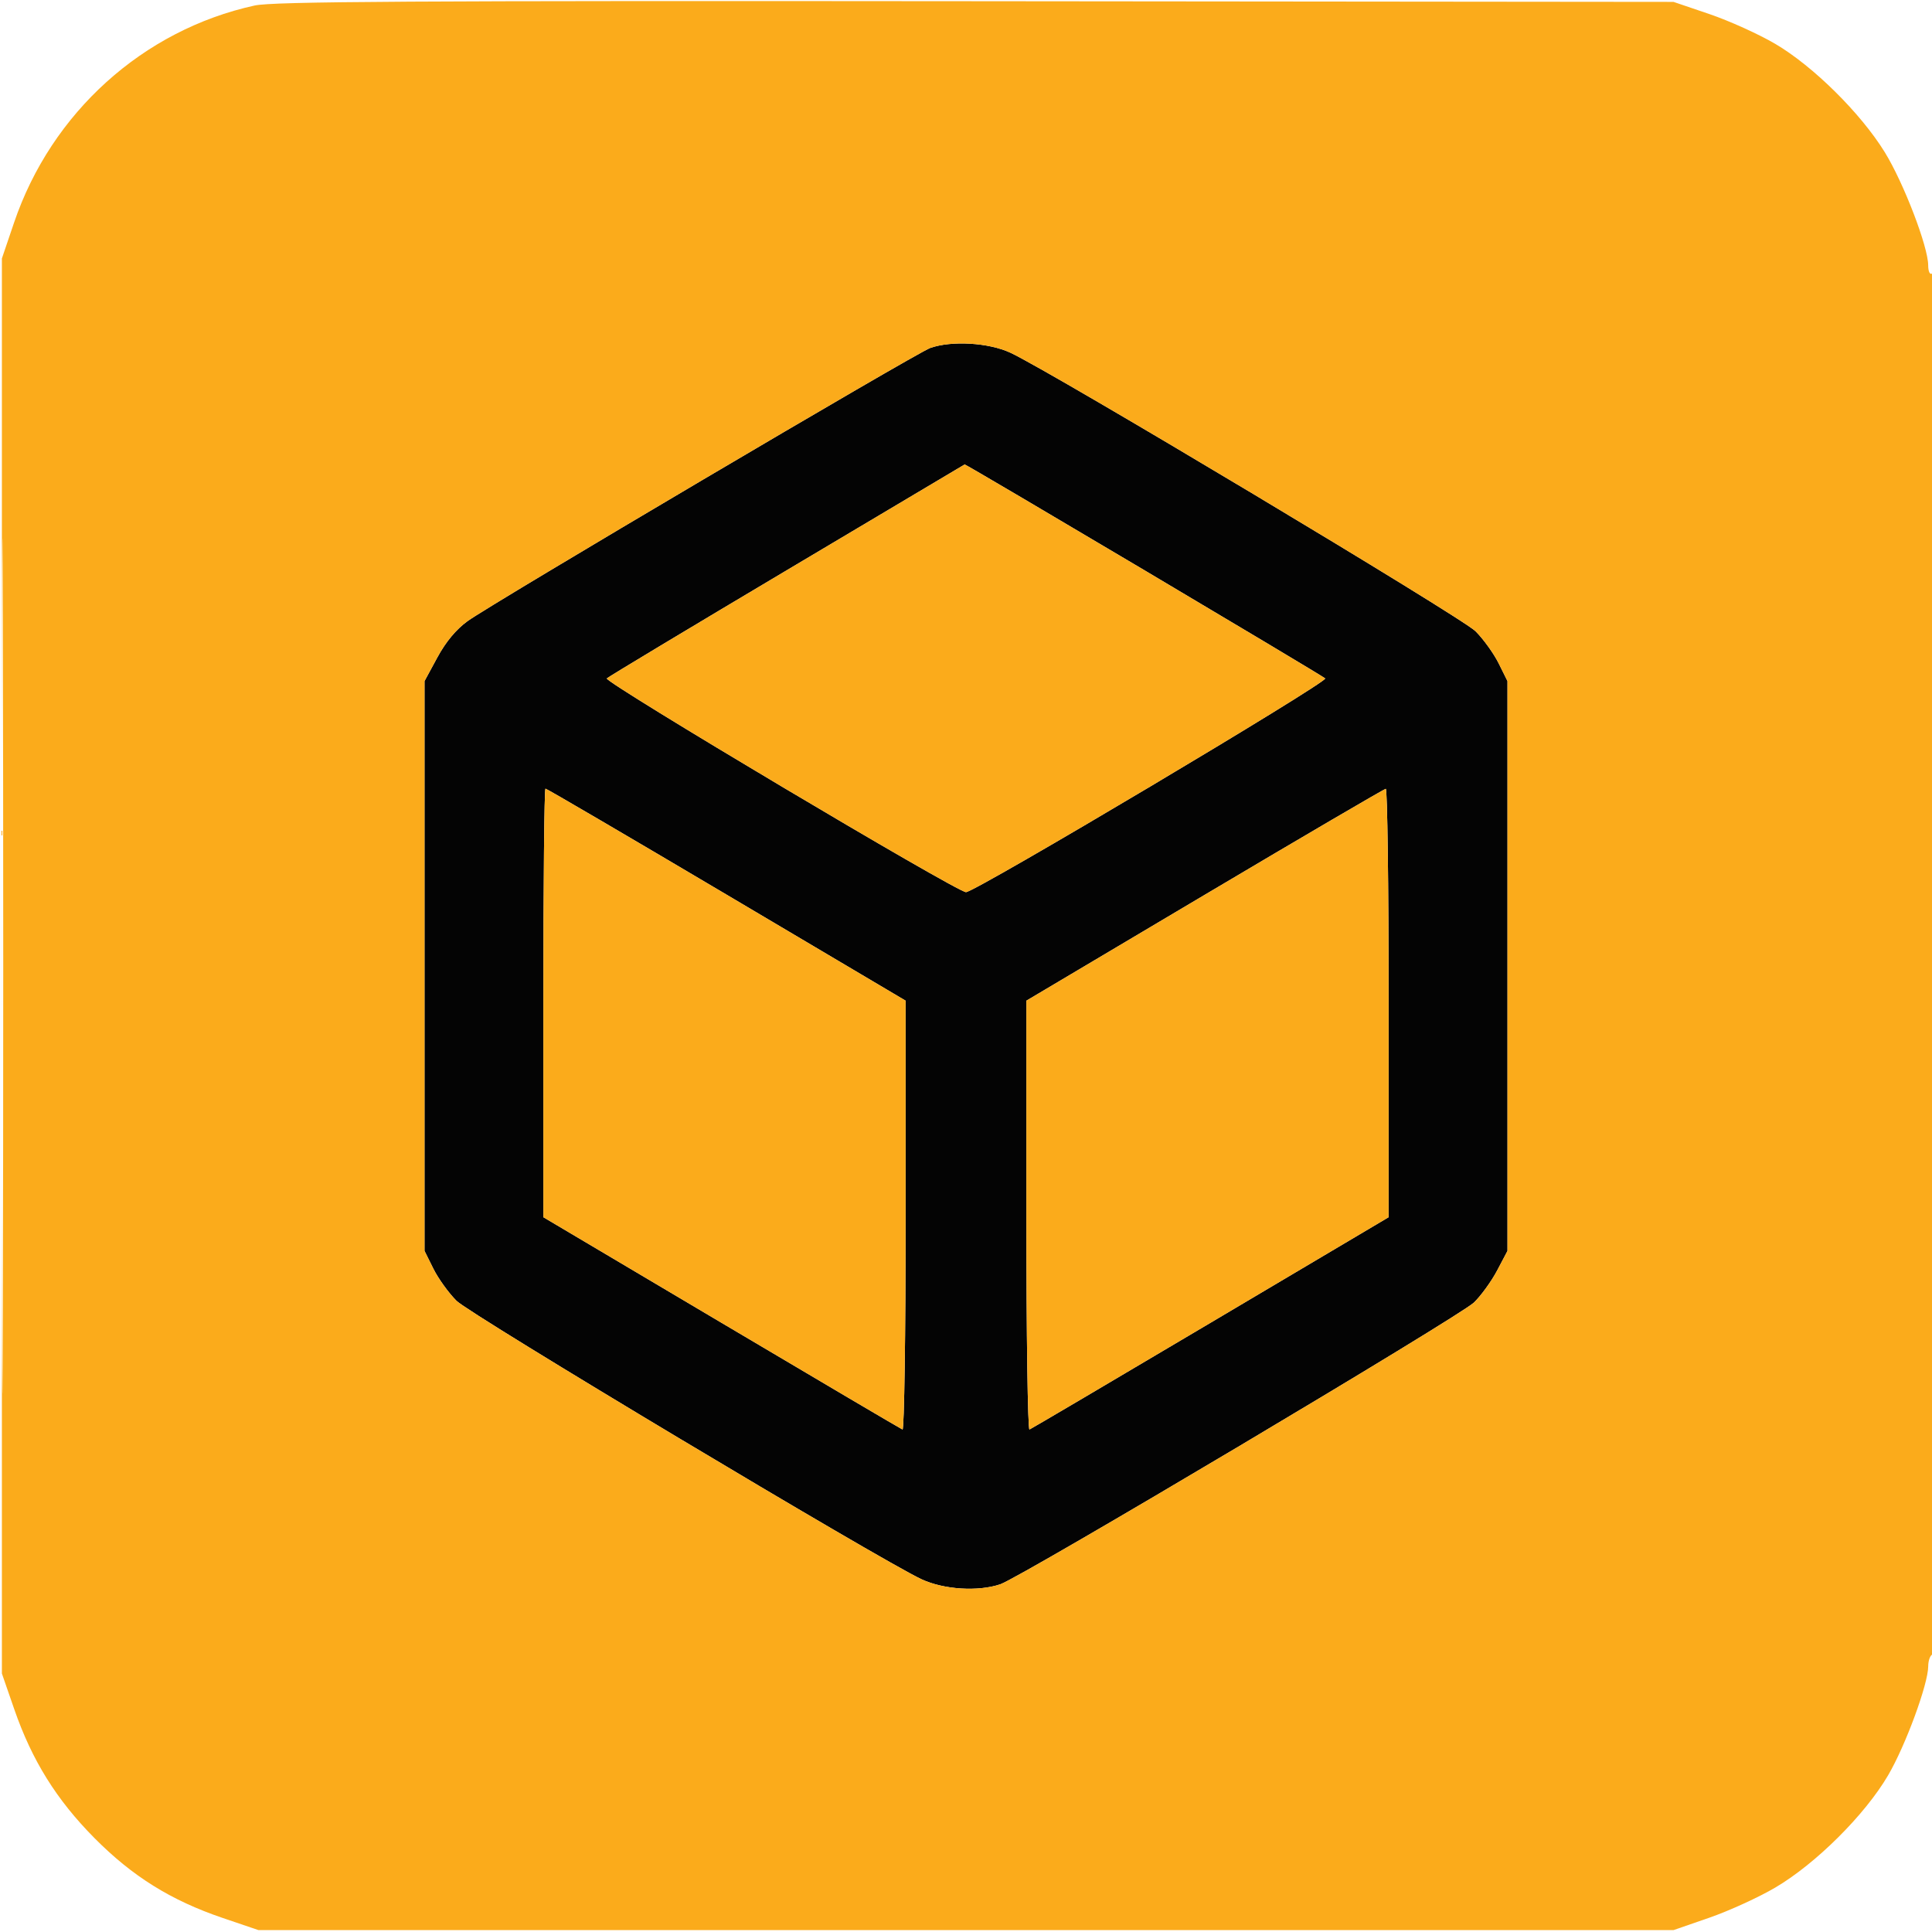
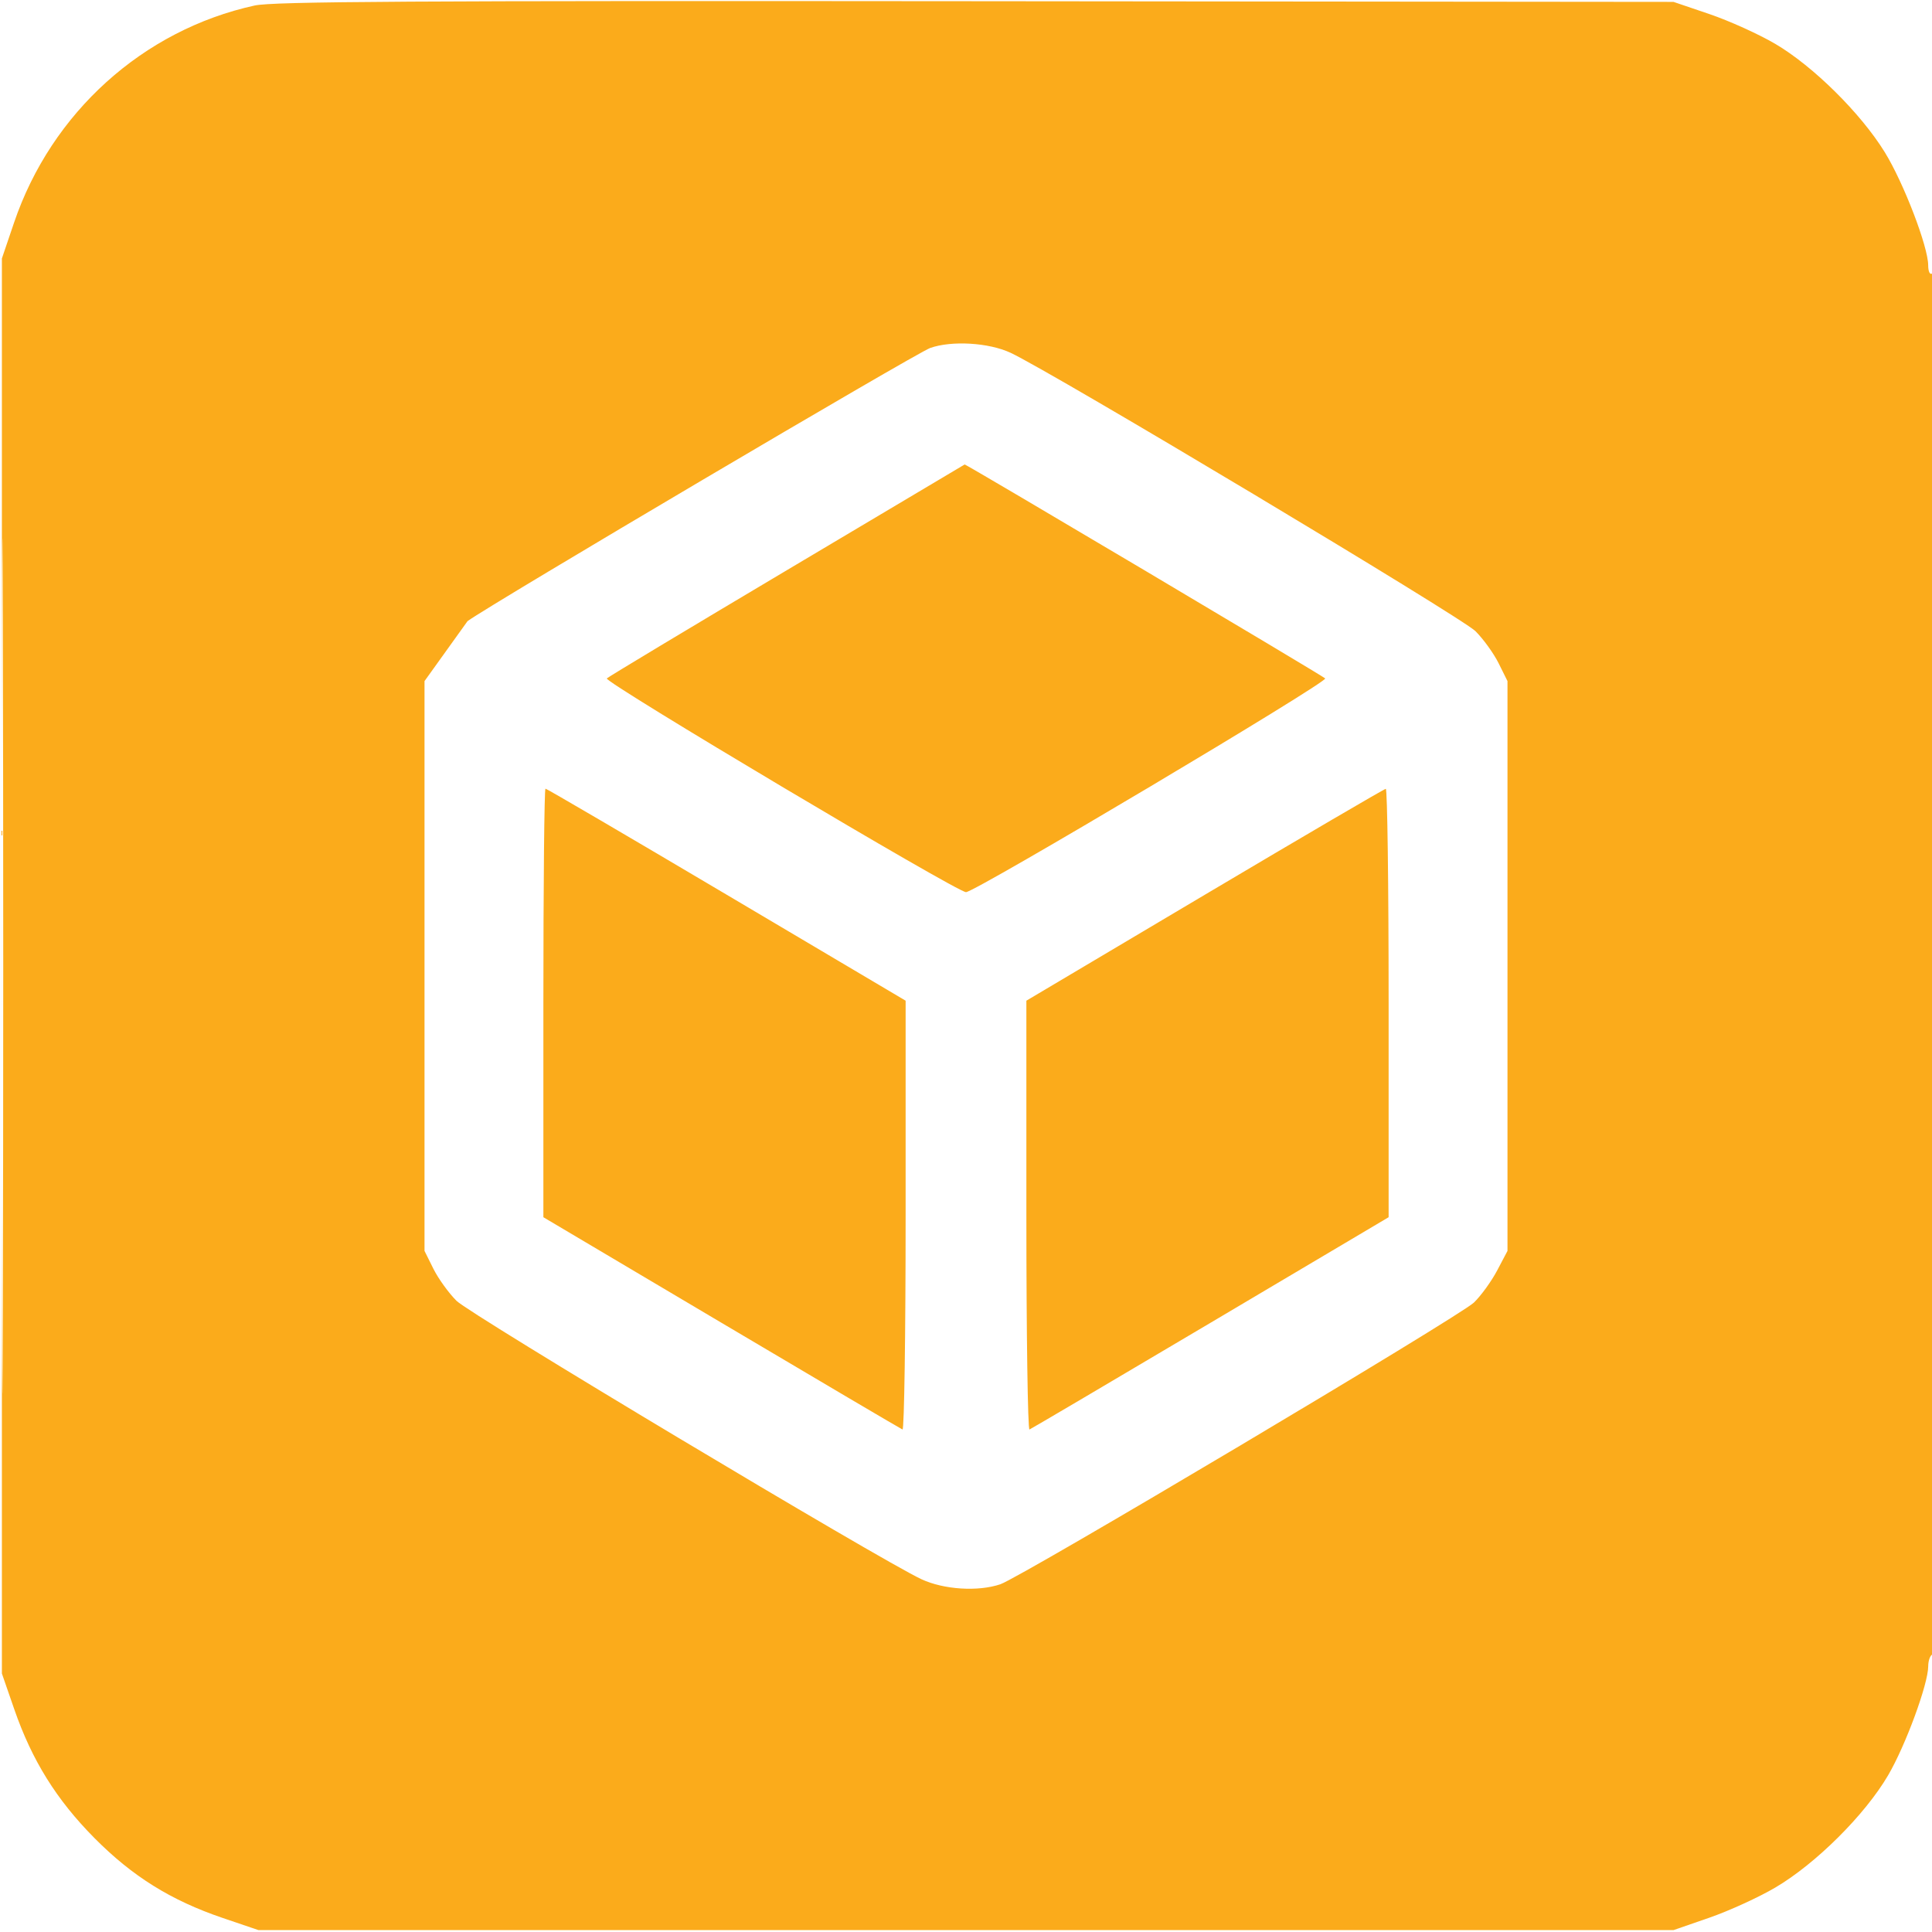
<svg xmlns="http://www.w3.org/2000/svg" width="512" height="512" viewBox="0 0 512 512" version="1.1">
-   <path d="M 246.500 92.222 C 242.812 93.530, 130.293 159.964, 123.904 164.605 C 120.863 166.814, 118.157 170.068, 115.904 174.222 L 112.500 180.500 112.500 256 L 112.500 331.500 114.853 336.236 C 116.148 338.841, 118.908 342.666, 120.988 344.736 C 124.668 348.400, 233.243 413.412, 244.203 418.515 C 250.115 421.267, 259.206 421.846, 265.101 419.847 C 270.587 417.987, 386.862 348.821, 390.611 345.187 C 392.491 343.366, 395.261 339.541, 396.765 336.687 L 399.500 331.500 399.500 256 L 399.500 180.500 397.147 175.764 C 395.852 173.159, 393.092 169.334, 391.012 167.264 C 387.332 163.600, 278.757 98.588, 267.797 93.485 C 262.006 90.789, 252.181 90.207, 246.500 92.222 M 208.544 151.096 C 182.718 166.450, 161.239 179.361, 160.813 179.787 C 159.919 180.681, 253.604 236.429, 256 236.429 C 258.393 236.429, 352.081 180.681, 351.189 179.789 C 350.401 179.001, 255.908 122.926, 255.645 123.090 C 255.565 123.140, 234.370 135.743, 208.544 151.096 M 144 265.788 L 144 322.576 191.176 350.538 C 217.123 365.917, 238.723 378.650, 239.176 378.833 C 239.629 379.017, 240 353.522, 240 322.179 L 240 265.192 192.556 237.096 C 166.462 221.643, 144.862 209, 144.556 209 C 144.250 209, 144 234.555, 144 265.788 M 319.250 237.145 L 272 265.193 272 322.180 C 272 353.523, 272.371 379.017, 272.824 378.833 C 273.277 378.650, 294.877 365.917, 320.824 350.538 L 368 322.576 368 265.788 C 368 234.555, 367.663 209.022, 367.250 209.048 C 366.837 209.075, 345.238 221.719, 319.250 237.145" stroke="none" fill="#040404" fill-rule="evenodd" />
-   <path d="M 67.486 1.461 C 37.895 7.943, 13.629 29.842, 3.726 59 L 0.500 68.500 0.500 256 L 0.500 443.500 3.792 453 C 8.477 466.522, 14.955 476.930, 25 487.075 C 35.071 497.247, 45.289 503.617, 59 508.274 L 68.500 511.500 256 511.500 L 443.500 511.500 453 508.208 C 458.225 506.398, 466.098 502.798, 470.495 500.208 C 481.216 493.895, 494.217 480.959, 500.354 470.500 C 504.992 462.594, 511 446.256, 511 441.547 C 511 440.211, 511.450 438.840, 512 438.500 C 512.661 438.092, 513 375.803, 513 254.882 C 513 133.137, 512.665 72.089, 512 72.500 C 511.425 72.856, 510.996 71.925, 510.991 70.309 C 510.975 65.362, 504.480 48.440, 499.489 40.344 C 493.101 29.982, 480.483 17.505, 470.416 11.598 C 466.062 9.043, 458.225 5.501, 453 3.726 L 443.500 0.500 258.500 0.322 C 108.648 0.177, 72.357 0.394, 67.486 1.461 M 0.489 256 C 0.489 356.925, 0.607 398.212, 0.750 347.750 C 0.893 297.287, 0.893 214.712, 0.750 164.250 C 0.607 113.787, 0.489 155.075, 0.489 256 M 246.500 92.222 C 242.812 93.530, 130.293 159.964, 123.904 164.605 C 120.863 166.814, 118.157 170.068, 115.904 174.222 L 112.500 180.500 112.500 256 L 112.500 331.500 114.853 336.236 C 116.148 338.841, 118.908 342.666, 120.988 344.736 C 124.668 348.400, 233.243 413.412, 244.203 418.515 C 250.115 421.267, 259.206 421.846, 265.101 419.847 C 270.587 417.987, 386.862 348.821, 390.611 345.187 C 392.491 343.366, 395.261 339.541, 396.765 336.687 L 399.500 331.500 399.500 256 L 399.500 180.500 397.147 175.764 C 395.852 173.159, 393.092 169.334, 391.012 167.264 C 387.332 163.600, 278.757 98.588, 267.797 93.485 C 262.006 90.789, 252.181 90.207, 246.500 92.222 M 208.544 151.096 C 182.718 166.450, 161.239 179.361, 160.813 179.787 C 159.919 180.681, 253.604 236.429, 256 236.429 C 258.393 236.429, 352.081 180.681, 351.189 179.789 C 350.401 179.001, 255.908 122.926, 255.645 123.090 C 255.565 123.140, 234.370 135.743, 208.544 151.096 M 144 265.788 L 144 322.576 191.176 350.538 C 217.123 365.917, 238.723 378.650, 239.176 378.833 C 239.629 379.017, 240 353.522, 240 322.179 L 240 265.192 192.556 237.096 C 166.462 221.643, 144.862 209, 144.556 209 C 144.250 209, 144 234.555, 144 265.788 M 319.250 237.145 L 272 265.193 272 322.180 C 272 353.523, 272.371 379.017, 272.824 378.833 C 273.277 378.650, 294.877 365.917, 320.824 350.538 L 368 322.576 368 265.788 C 368 234.555, 367.663 209.022, 367.250 209.048 C 366.837 209.075, 345.238 221.719, 319.250 237.145" stroke="none" fill="#fbab1b" fill-rule="evenodd" />
+   <path d="M 67.486 1.461 C 37.895 7.943, 13.629 29.842, 3.726 59 L 0.500 68.500 0.500 256 L 0.500 443.500 3.792 453 C 8.477 466.522, 14.955 476.930, 25 487.075 C 35.071 497.247, 45.289 503.617, 59 508.274 L 68.500 511.500 256 511.500 L 443.500 511.500 453 508.208 C 458.225 506.398, 466.098 502.798, 470.495 500.208 C 481.216 493.895, 494.217 480.959, 500.354 470.500 C 504.992 462.594, 511 446.256, 511 441.547 C 511 440.211, 511.450 438.840, 512 438.500 C 512.661 438.092, 513 375.803, 513 254.882 C 513 133.137, 512.665 72.089, 512 72.500 C 511.425 72.856, 510.996 71.925, 510.991 70.309 C 510.975 65.362, 504.480 48.440, 499.489 40.344 C 493.101 29.982, 480.483 17.505, 470.416 11.598 C 466.062 9.043, 458.225 5.501, 453 3.726 L 443.500 0.500 258.500 0.322 C 108.648 0.177, 72.357 0.394, 67.486 1.461 M 0.489 256 C 0.489 356.925, 0.607 398.212, 0.750 347.750 C 0.893 297.287, 0.893 214.712, 0.750 164.250 C 0.607 113.787, 0.489 155.075, 0.489 256 M 246.500 92.222 C 242.812 93.530, 130.293 159.964, 123.904 164.605 L 112.500 180.500 112.500 256 L 112.500 331.500 114.853 336.236 C 116.148 338.841, 118.908 342.666, 120.988 344.736 C 124.668 348.400, 233.243 413.412, 244.203 418.515 C 250.115 421.267, 259.206 421.846, 265.101 419.847 C 270.587 417.987, 386.862 348.821, 390.611 345.187 C 392.491 343.366, 395.261 339.541, 396.765 336.687 L 399.500 331.500 399.500 256 L 399.500 180.500 397.147 175.764 C 395.852 173.159, 393.092 169.334, 391.012 167.264 C 387.332 163.600, 278.757 98.588, 267.797 93.485 C 262.006 90.789, 252.181 90.207, 246.500 92.222 M 208.544 151.096 C 182.718 166.450, 161.239 179.361, 160.813 179.787 C 159.919 180.681, 253.604 236.429, 256 236.429 C 258.393 236.429, 352.081 180.681, 351.189 179.789 C 350.401 179.001, 255.908 122.926, 255.645 123.090 C 255.565 123.140, 234.370 135.743, 208.544 151.096 M 144 265.788 L 144 322.576 191.176 350.538 C 217.123 365.917, 238.723 378.650, 239.176 378.833 C 239.629 379.017, 240 353.522, 240 322.179 L 240 265.192 192.556 237.096 C 166.462 221.643, 144.862 209, 144.556 209 C 144.250 209, 144 234.555, 144 265.788 M 319.250 237.145 L 272 265.193 272 322.180 C 272 353.523, 272.371 379.017, 272.824 378.833 C 273.277 378.650, 294.877 365.917, 320.824 350.538 L 368 322.576 368 265.788 C 368 234.555, 367.663 209.022, 367.250 209.048 C 366.837 209.075, 345.238 221.719, 319.250 237.145" stroke="none" fill="#fbab1b" fill-rule="evenodd" />
</svg>